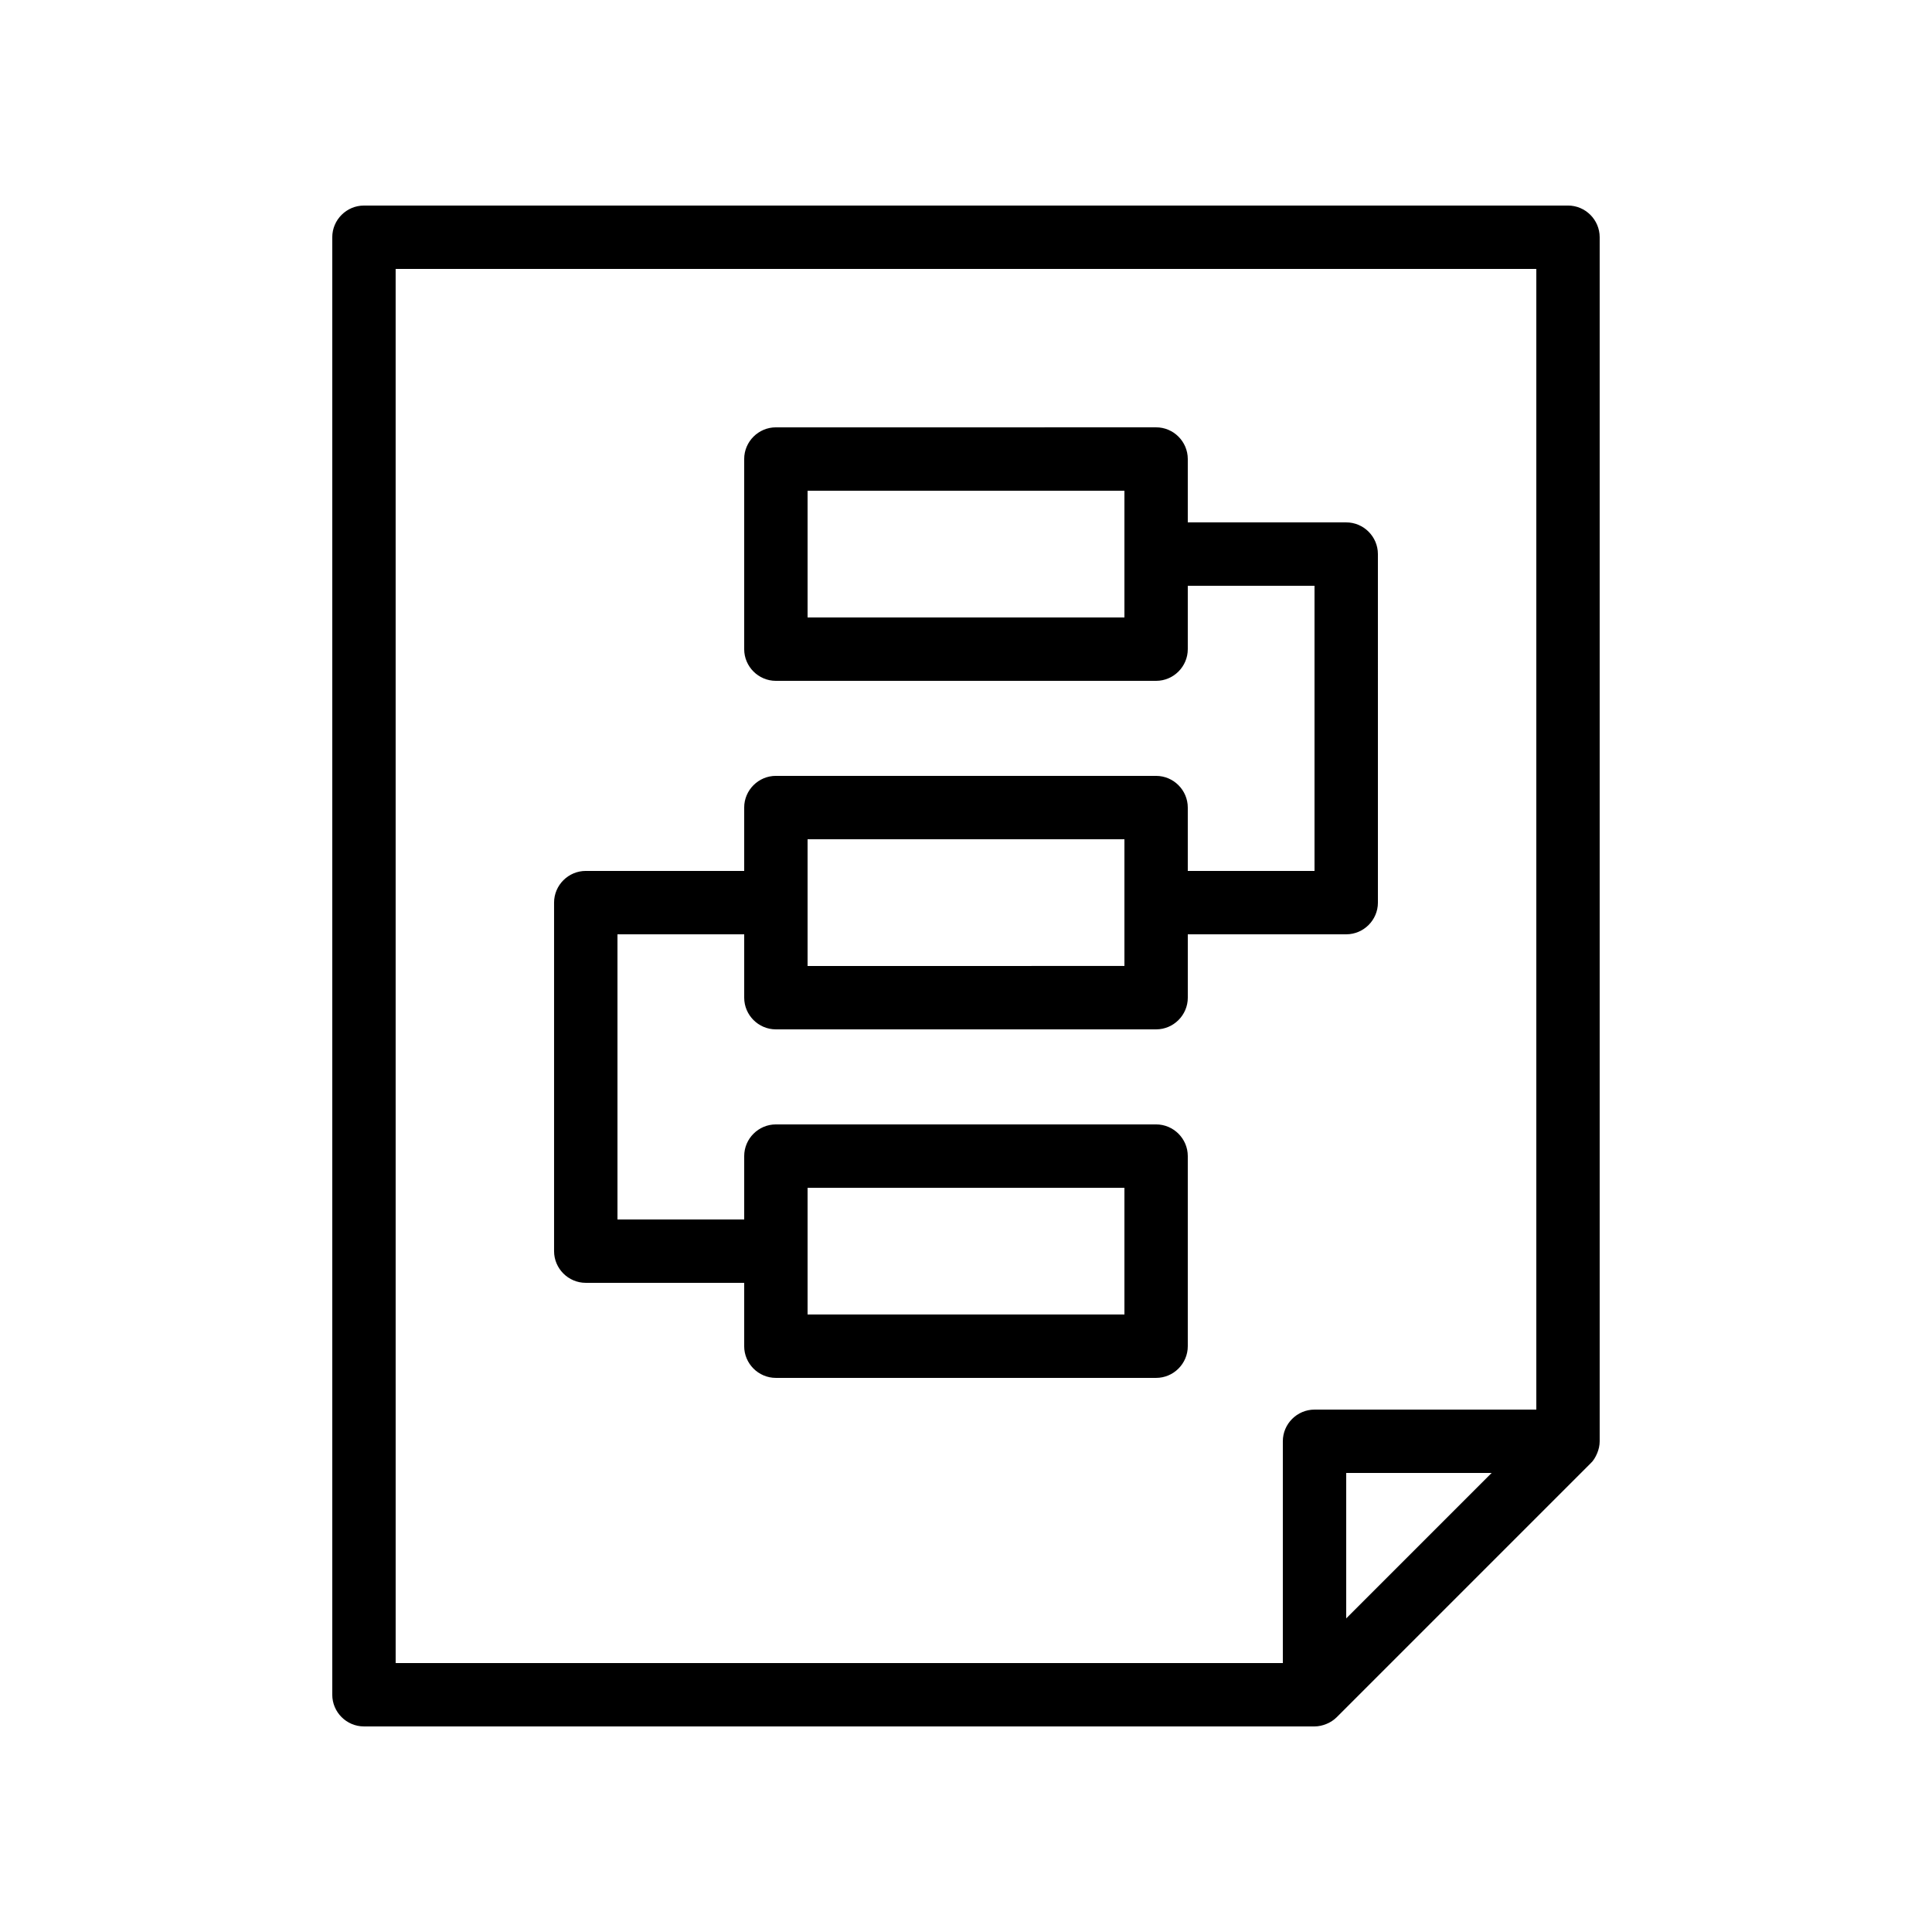
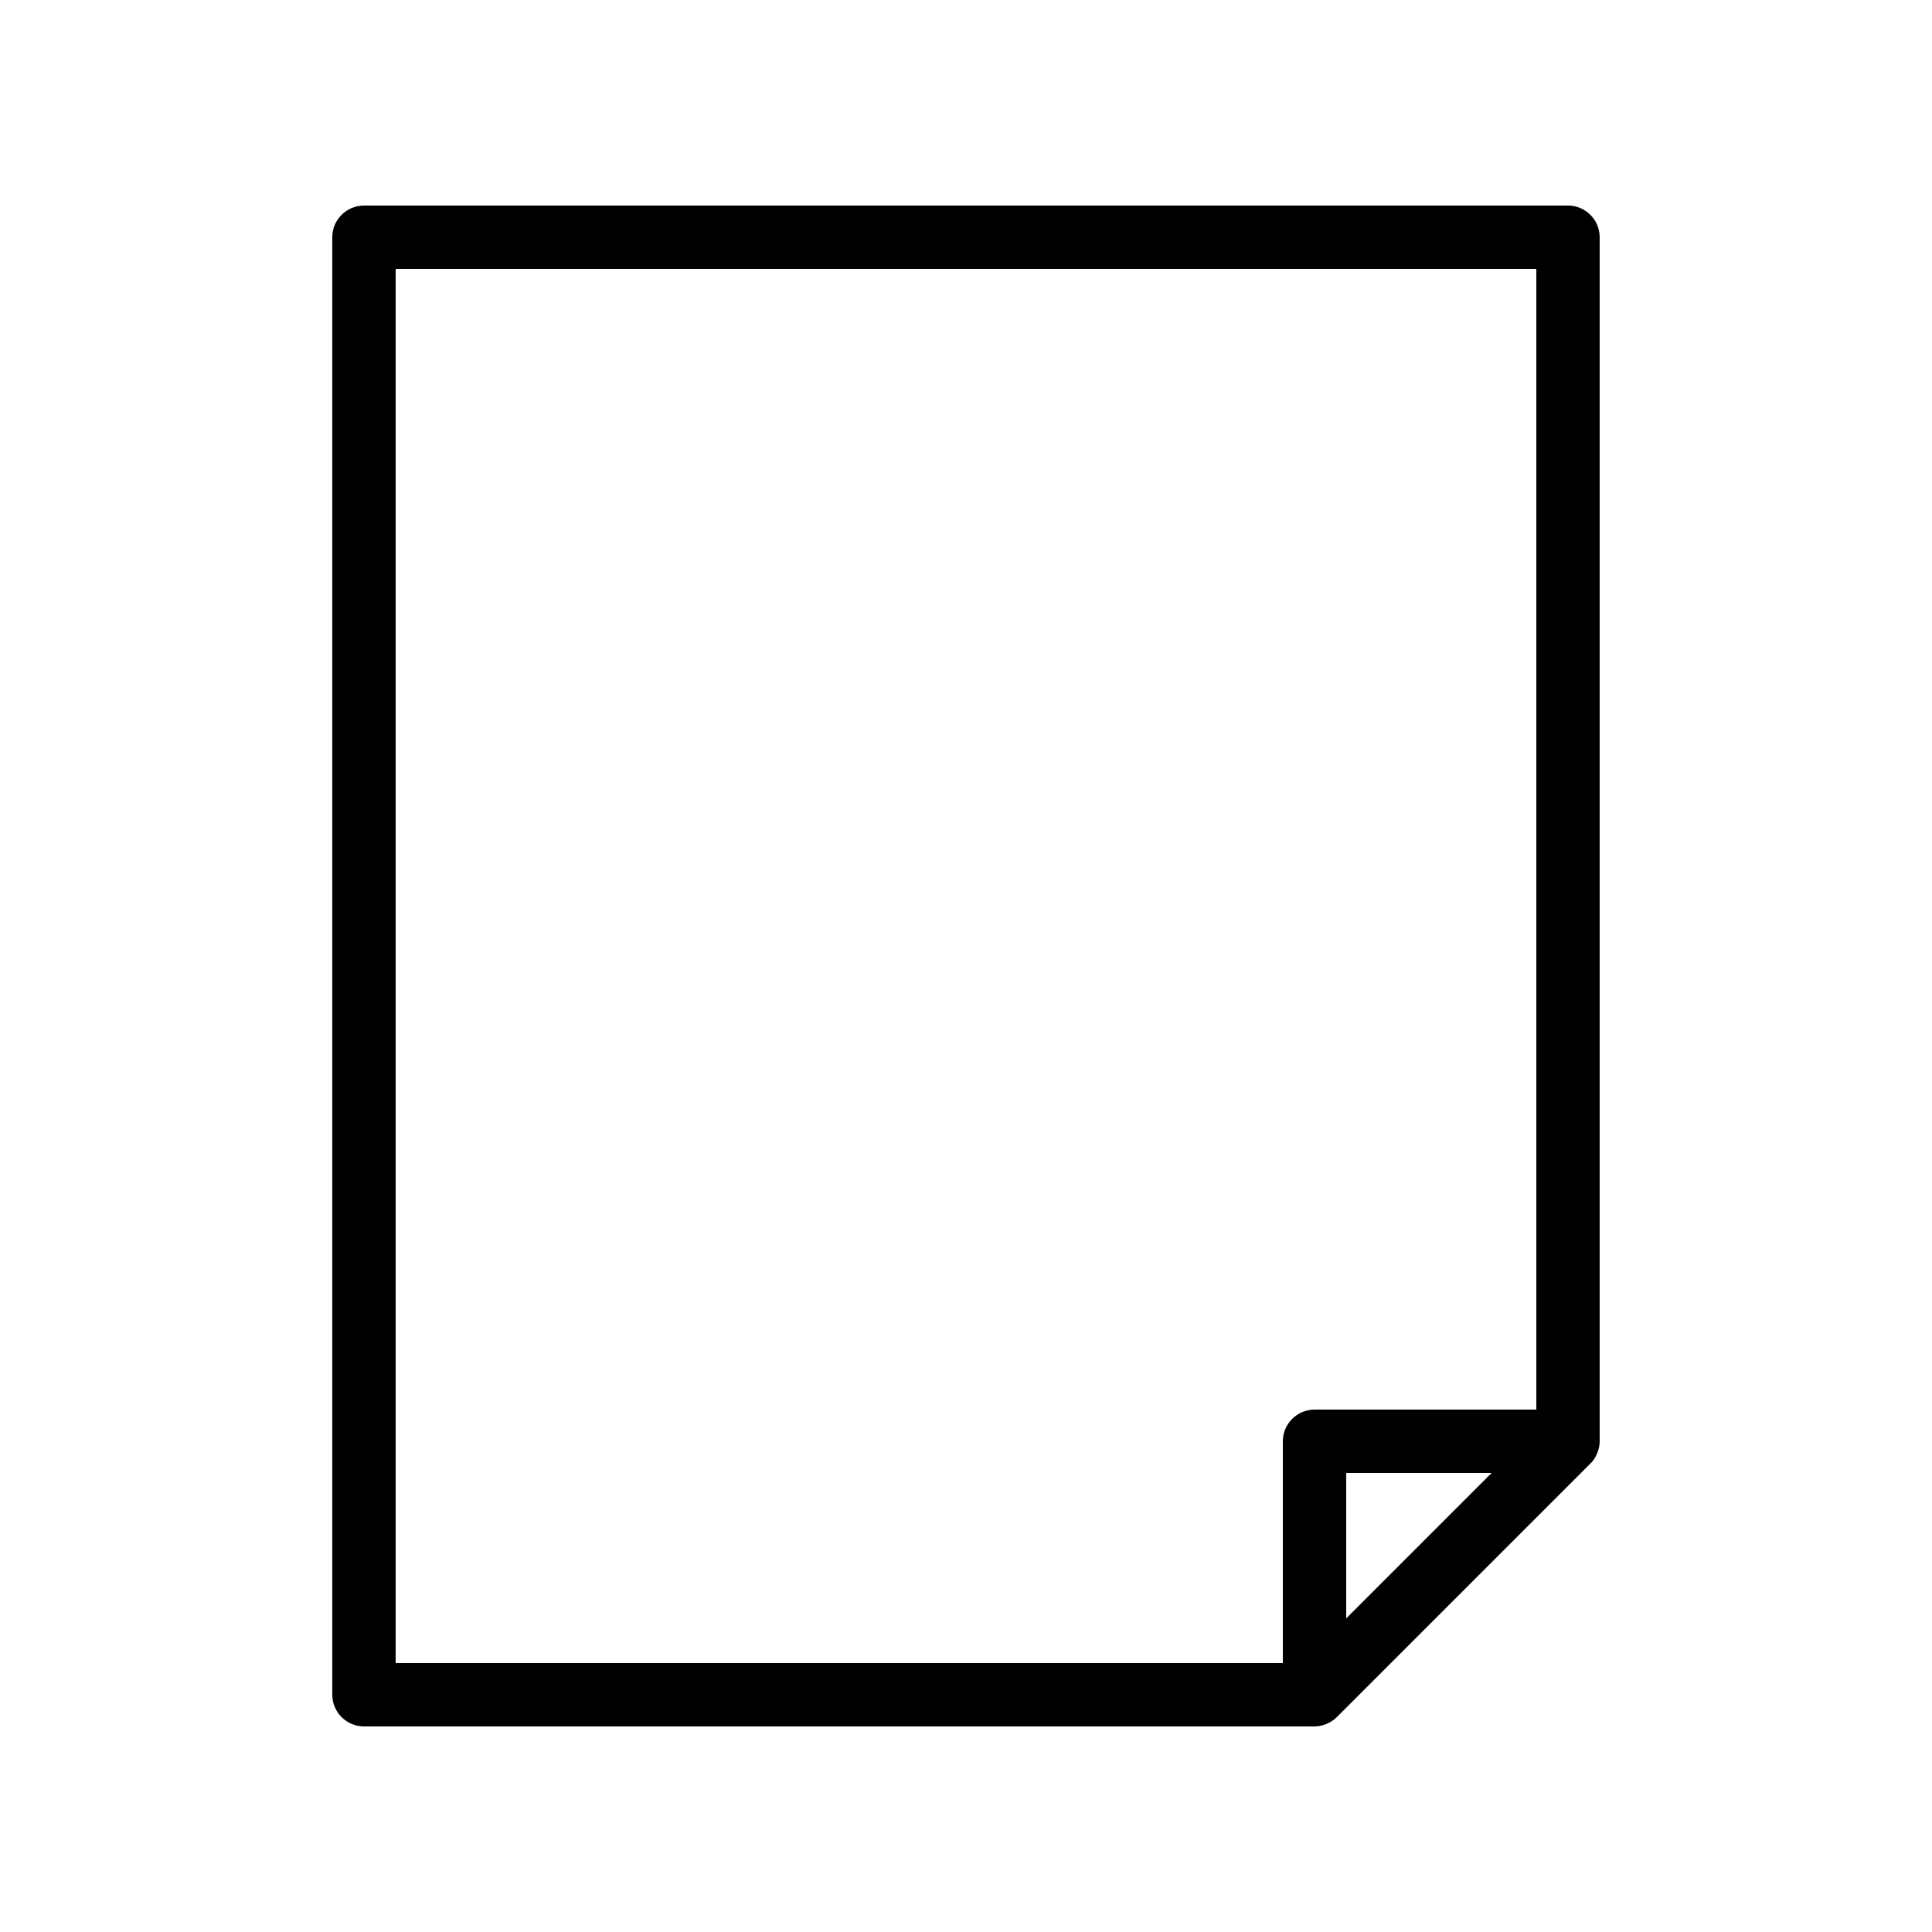
<svg xmlns="http://www.w3.org/2000/svg" fill="#000000" width="800px" height="800px" version="1.1" viewBox="144 144 512 512">
  <g>
    <path d="m567.26 529.14c0.422-1.008 0.672-2.098 0.672-3.191v-319.08c0-4.617-3.777-8.398-8.398-8.398l-319.08 0.004c-4.617 0-8.398 3.777-8.398 8.398v386.25c0 4.617 3.777 8.398 8.398 8.398h251.91c1.09 0 2.184-0.25 3.191-0.672 1.008-0.418 1.93-1.008 2.769-1.848l67.176-67.176c0.754-0.676 1.344-1.684 1.762-2.691zm-318.41-313.87h302.29v302.29h-58.777c-4.617 0-8.398 3.777-8.398 8.398v58.777h-235.11zm290.45 319.08-38.539 38.543v-38.543z" />
-     <path d="m450.38 441.98h-100.76c-4.617 0-8.398 3.777-8.398 8.398v16.793h-33.586v-75.57h33.586v16.793c0 4.617 3.777 8.398 8.398 8.398h100.76c4.617 0 8.398-3.777 8.398-8.398v-16.793h41.984c4.617 0 8.398-3.777 8.398-8.398l-0.004-92.367c0-4.617-3.777-8.398-8.398-8.398h-41.984v-16.793c0-4.617-3.777-8.398-8.398-8.398l-100.76 0.004c-4.617 0-8.398 3.777-8.398 8.398v50.383c0 4.617 3.777 8.398 8.398 8.398h100.76c4.617 0 8.398-3.777 8.398-8.398v-16.793h33.586v75.57h-33.586v-16.793c0-4.617-3.777-8.398-8.398-8.398l-100.76-0.004c-4.617 0-8.398 3.777-8.398 8.398v16.793h-41.984c-4.617 0-8.398 3.777-8.398 8.398v92.363c0 4.617 3.777 8.398 8.398 8.398h41.984v16.793c0 4.617 3.777 8.398 8.398 8.398h100.76c4.617 0 8.398-3.777 8.398-8.398v-50.383c0-4.617-3.781-8.395-8.398-8.395zm-8.395-134.35h-83.969v-33.586h83.969zm-83.969 58.777h83.969v33.586l-83.969 0.004zm83.969 125.95h-83.969v-33.586h83.969z" />
  </g>
</svg>